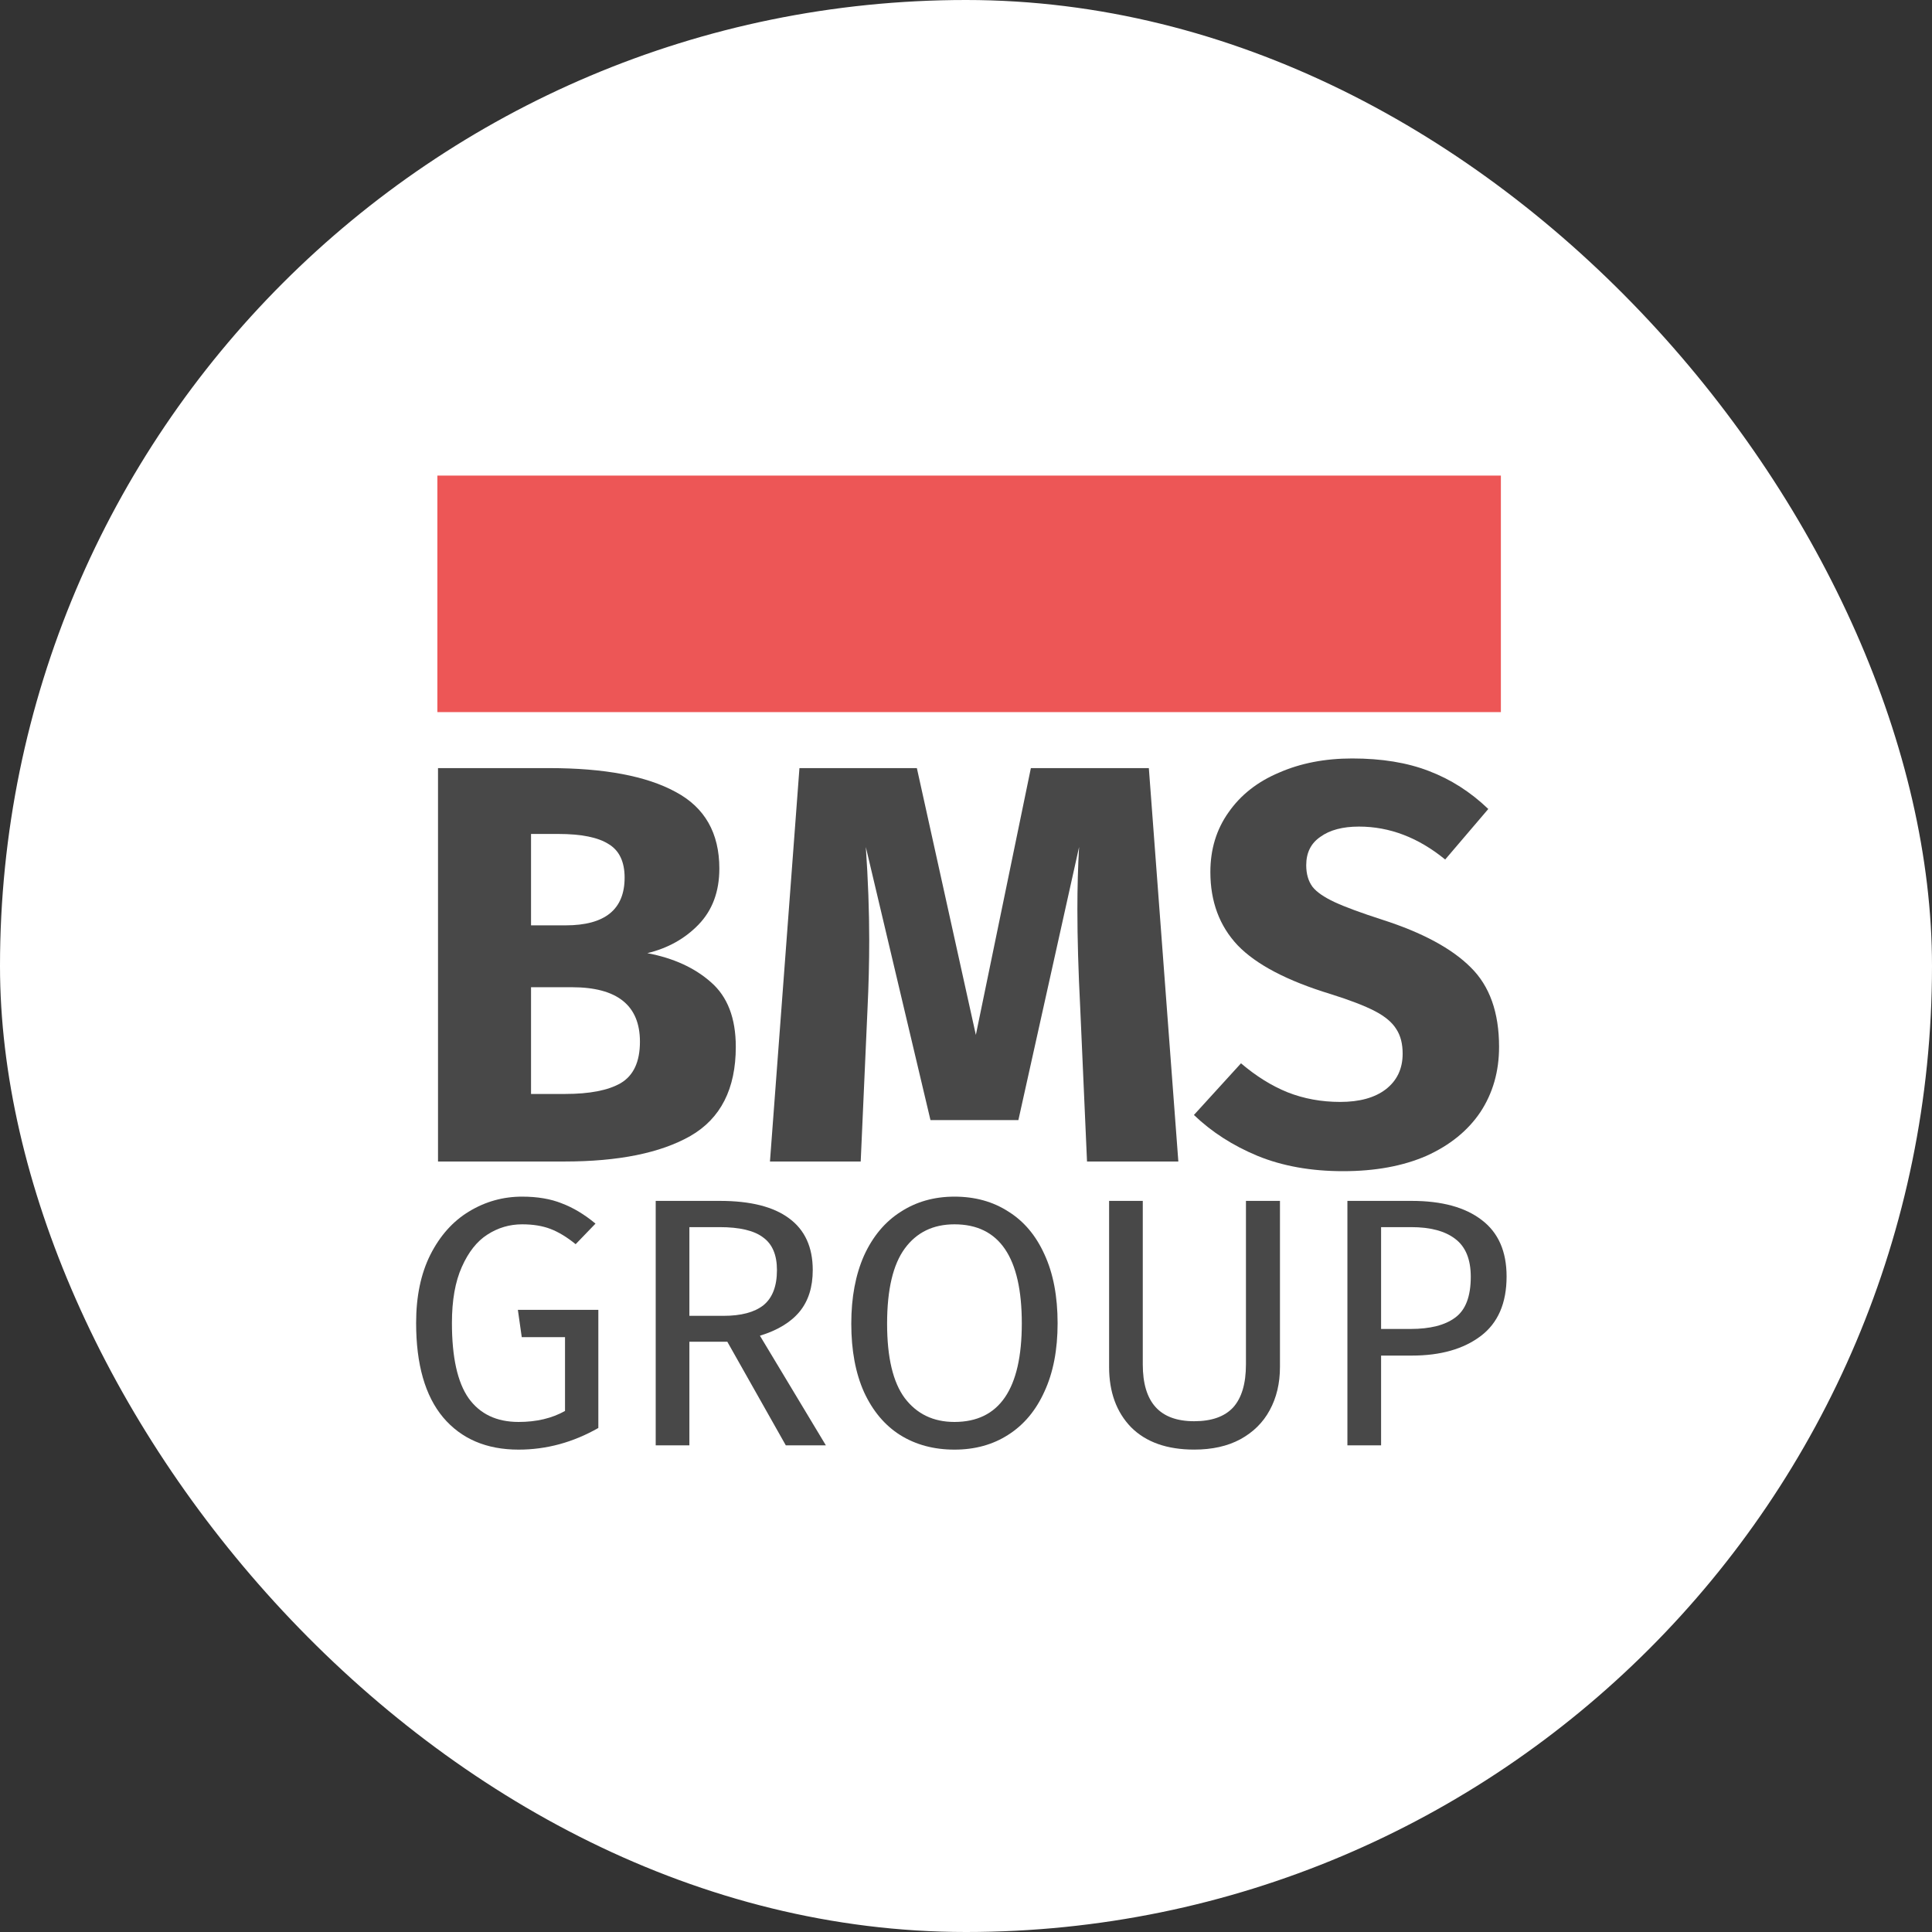
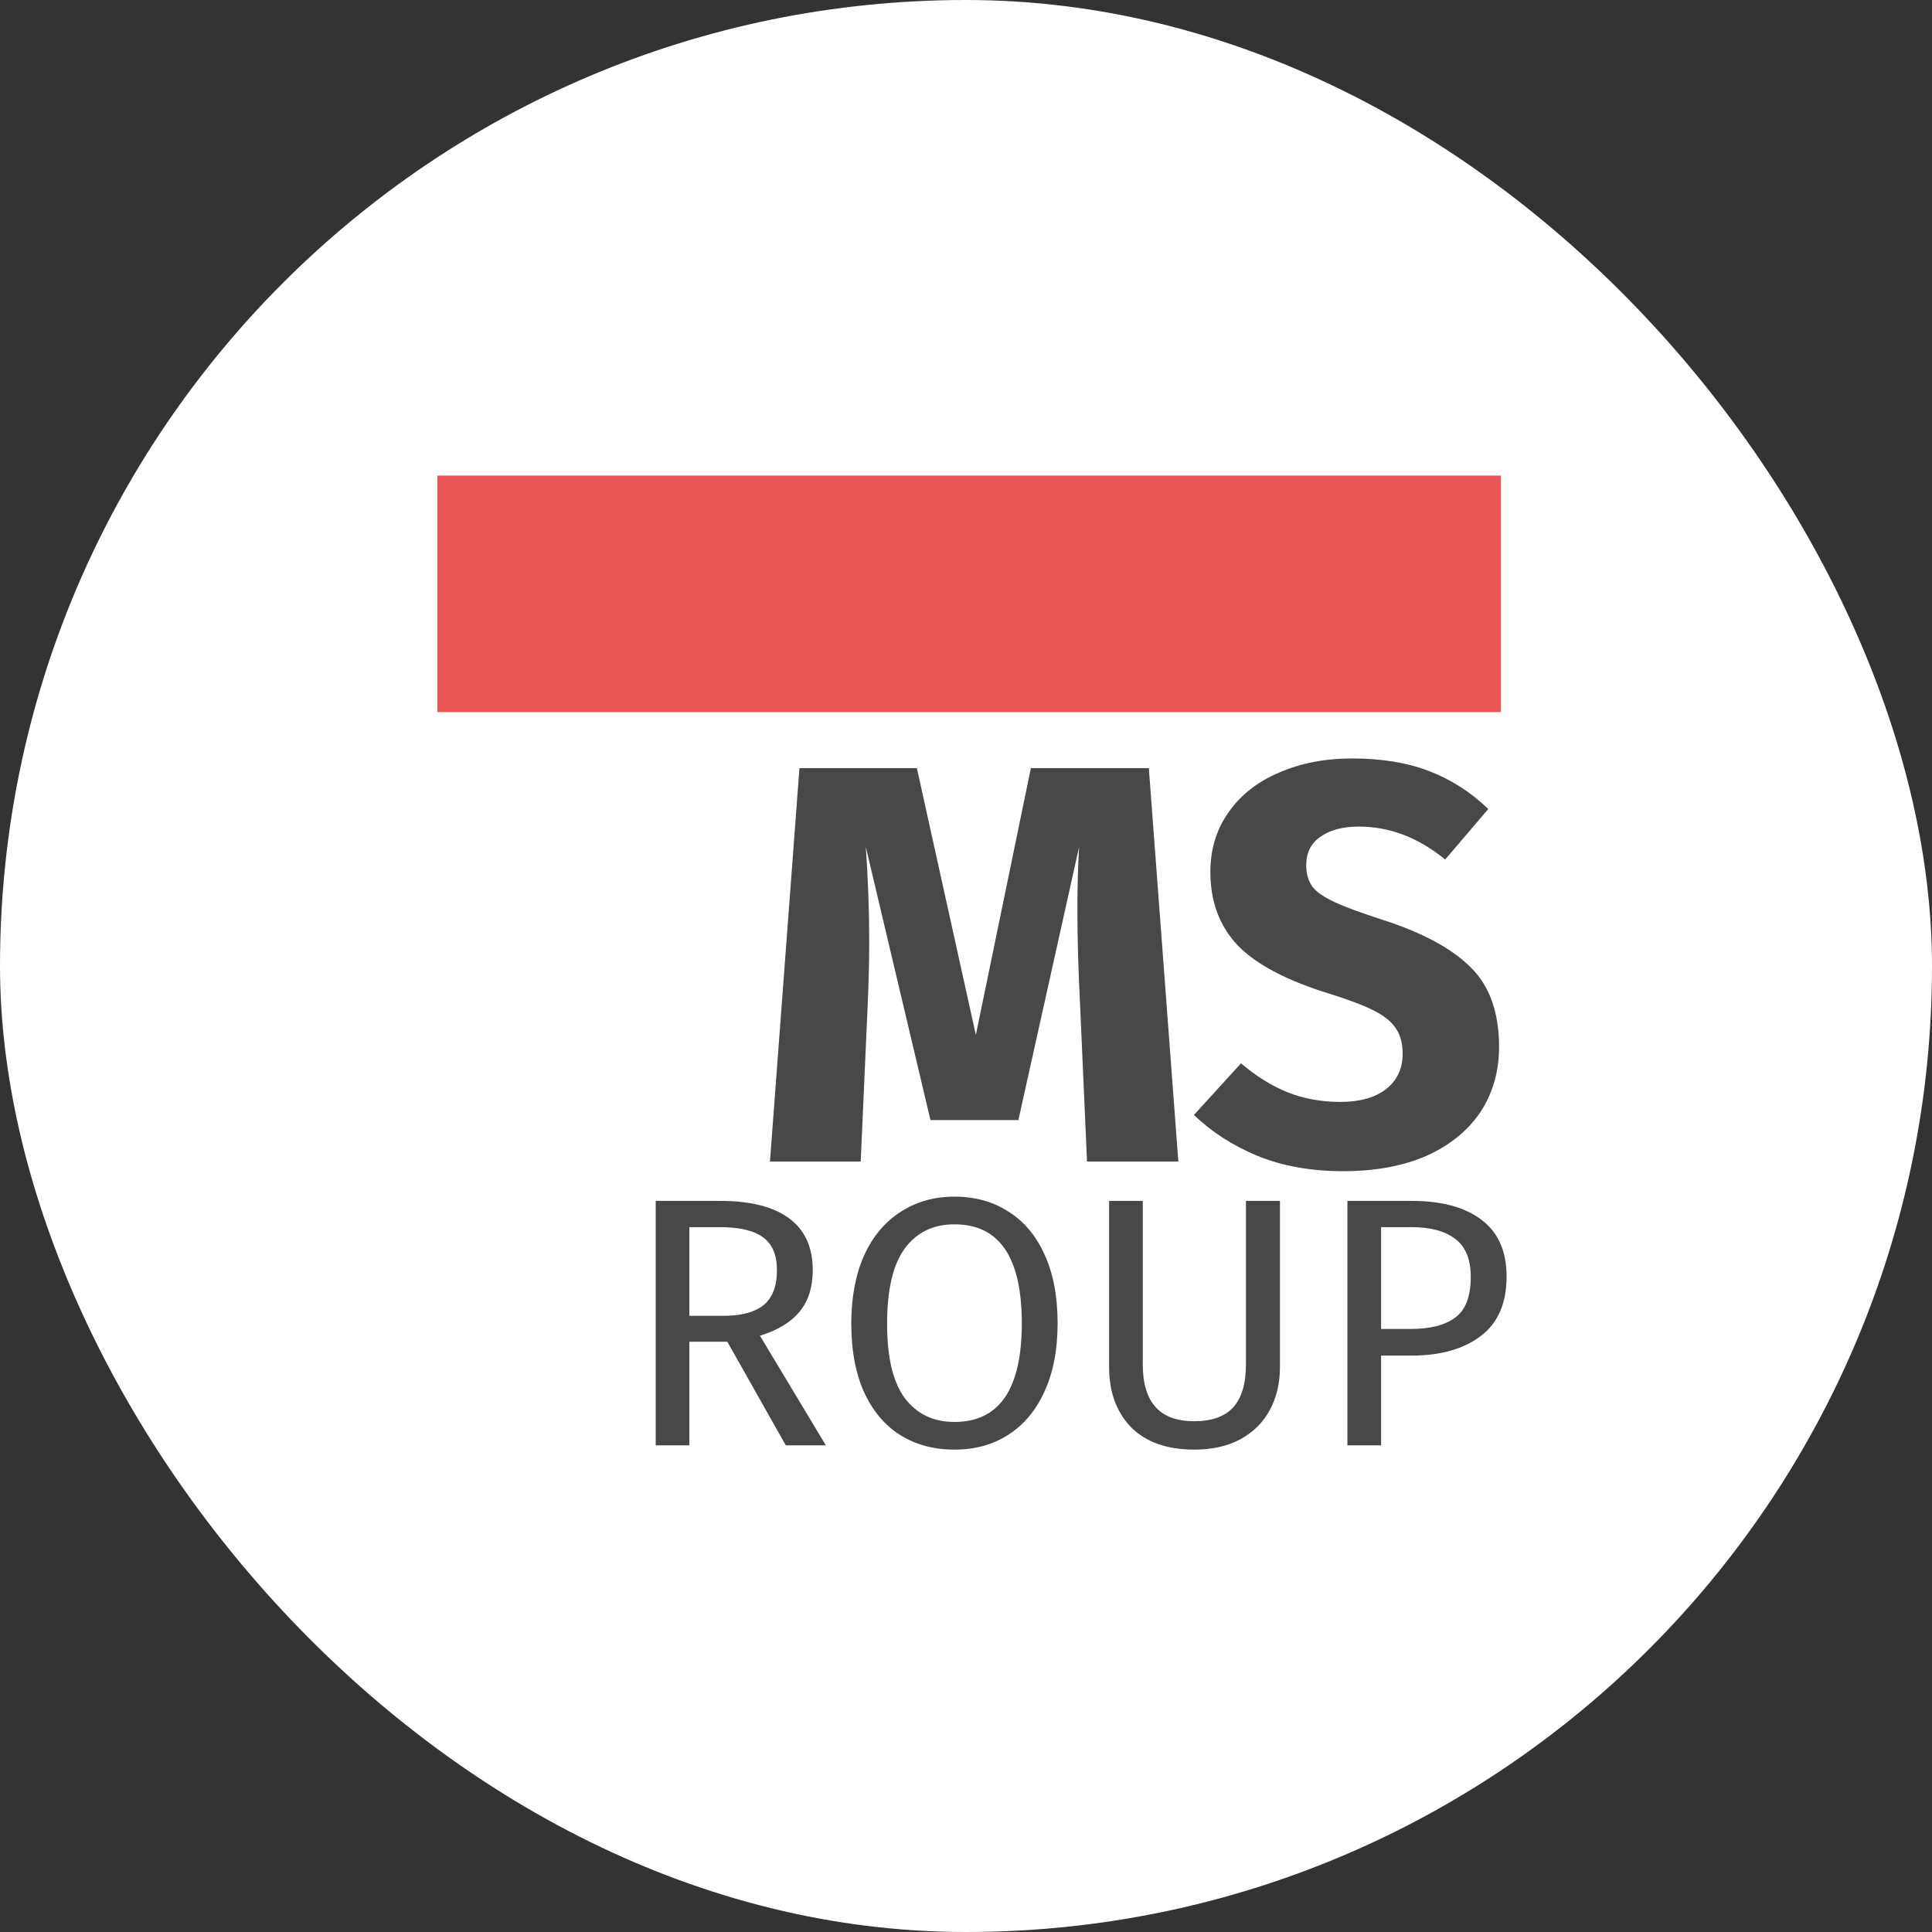
<svg xmlns="http://www.w3.org/2000/svg" width="130" height="130" viewBox="0 0 130 130" fill="none">
  <rect x="0" y="0" width="130" height="130" fill="#333333" stroke="none" />
  <rect width="130" height="130" rx="65" fill="white" />
  <g clip-path="url(#clip0_13245_238)">
-     <path d="M43.556 64.136C45.312 64.467 46.736 65.117 47.831 66.085C48.95 67.052 49.51 68.504 49.51 70.439C49.51 73.266 48.492 75.265 46.457 76.436C44.447 77.582 41.622 78.155 37.984 78.155H29.473V51.684H36.953C40.668 51.684 43.505 52.218 45.464 53.288C47.423 54.332 48.403 56.051 48.403 58.445C48.403 59.998 47.932 61.259 46.991 62.227C46.075 63.169 44.93 63.805 43.556 64.136ZM35.732 56.115V62.265H38.06C40.706 62.265 42.029 61.195 42.029 59.056C42.029 57.986 41.673 57.235 40.961 56.802C40.248 56.344 39.116 56.115 37.564 56.115H35.732ZM38.022 73.61C39.676 73.61 40.922 73.368 41.762 72.884C42.627 72.375 43.06 71.445 43.06 70.095C43.06 67.651 41.533 66.428 38.48 66.428H35.732V73.61H38.022Z" fill="#484848" />
    <path d="M79.288 78.155H73.143L72.685 67.803C72.558 65.333 72.495 63.13 72.495 61.195C72.495 59.718 72.533 58.318 72.609 56.993L68.525 75.367H62.609L58.259 56.993C58.411 59.209 58.488 61.297 58.488 63.258C58.488 64.735 58.45 66.275 58.373 67.88L57.915 78.155H51.809L53.793 51.684H61.694L65.663 69.637L69.365 51.684H77.303L79.288 78.155Z" fill="#484848" />
    <path d="M90.984 51.035C92.969 51.035 94.686 51.315 96.137 51.876C97.613 52.436 98.948 53.289 100.144 54.435L97.243 57.835C95.437 56.358 93.503 55.619 91.442 55.619C90.348 55.619 89.483 55.848 88.847 56.307C88.211 56.74 87.893 57.376 87.893 58.217C87.893 58.802 88.033 59.286 88.313 59.668C88.593 60.025 89.089 60.368 89.801 60.7C90.514 61.031 91.582 61.425 93.007 61.884C95.704 62.75 97.689 63.819 98.961 65.092C100.233 66.34 100.869 68.123 100.869 70.44C100.869 72.096 100.45 73.56 99.61 74.833C98.77 76.081 97.562 77.061 95.984 77.774C94.406 78.462 92.536 78.806 90.374 78.806C88.211 78.806 86.29 78.462 84.611 77.774C82.957 77.087 81.532 76.17 80.336 75.024L83.504 71.548C84.522 72.414 85.565 73.063 86.633 73.496C87.728 73.929 88.911 74.146 90.183 74.146C91.48 74.146 92.498 73.865 93.236 73.305C93.999 72.719 94.381 71.917 94.381 70.899C94.381 70.237 94.242 69.689 93.961 69.256C93.681 68.798 93.198 68.39 92.511 68.034C91.824 67.677 90.832 67.295 89.534 66.888C86.608 65.996 84.522 64.901 83.275 63.603C82.053 62.304 81.443 60.661 81.443 58.675C81.443 57.147 81.85 55.81 82.664 54.664C83.478 53.493 84.611 52.601 86.061 51.99C87.511 51.354 89.152 51.035 90.984 51.035Z" fill="#484848" />
-     <path d="M35.132 80.519C36.166 80.519 37.056 80.671 37.804 80.973C38.567 81.26 39.323 81.713 40.07 82.334L38.734 83.719C38.146 83.241 37.581 82.899 37.041 82.692C36.5 82.485 35.864 82.382 35.132 82.382C34.289 82.382 33.51 82.612 32.795 83.074C32.095 83.52 31.522 84.244 31.077 85.247C30.632 86.234 30.409 87.491 30.409 89.019C30.409 91.327 30.783 93.014 31.53 94.08C32.294 95.147 33.415 95.68 34.894 95.68C36.102 95.68 37.144 95.433 38.019 94.94V89.974H35.108L34.846 88.135H40.261V96.085C38.559 97.056 36.77 97.542 34.894 97.542C32.731 97.542 31.037 96.818 29.813 95.369C28.604 93.921 28 91.804 28 89.019C28 87.236 28.318 85.708 28.954 84.435C29.606 83.146 30.473 82.175 31.554 81.522C32.651 80.854 33.844 80.519 35.132 80.519Z" fill="#484848" />
    <path d="M48.94 90.283H46.387V97.254H44.121V80.805H48.439C50.49 80.805 52.041 81.195 53.09 81.975C54.156 82.754 54.688 83.916 54.688 85.46C54.688 86.606 54.394 87.537 53.806 88.254C53.217 88.97 52.327 89.511 51.134 89.877L55.571 97.254H52.875L48.94 90.283ZM48.677 88.54C49.87 88.54 50.768 88.301 51.373 87.824C51.977 87.33 52.279 86.543 52.279 85.46C52.279 84.442 51.969 83.709 51.349 83.264C50.745 82.802 49.767 82.571 48.415 82.571H46.387V88.54H48.677Z" fill="#484848" />
    <path d="M64.223 80.519C65.606 80.519 66.815 80.854 67.849 81.522C68.898 82.175 69.709 83.138 70.282 84.411C70.87 85.684 71.164 87.228 71.164 89.043C71.164 90.825 70.87 92.353 70.282 93.626C69.709 94.9 68.898 95.871 67.849 96.539C66.815 97.208 65.606 97.542 64.223 97.542C62.839 97.542 61.623 97.216 60.573 96.563C59.539 95.91 58.728 94.948 58.14 93.674C57.568 92.401 57.281 90.865 57.281 89.067C57.281 87.3 57.568 85.772 58.14 84.483C58.728 83.194 59.547 82.215 60.597 81.546C61.647 80.862 62.855 80.519 64.223 80.519ZM64.223 82.382C62.791 82.382 61.678 82.923 60.883 84.005C60.088 85.087 59.691 86.775 59.691 89.067C59.691 91.343 60.088 93.014 60.883 94.08C61.694 95.147 62.807 95.68 64.223 95.68C67.244 95.68 68.755 93.467 68.755 89.043C68.755 84.602 67.244 82.382 64.223 82.382Z" fill="#484848" />
    <path d="M86.126 91.978C86.126 93.076 85.896 94.047 85.435 94.891C84.989 95.718 84.329 96.371 83.455 96.848C82.596 97.31 81.562 97.54 80.354 97.54C78.525 97.54 77.11 97.039 76.108 96.037C75.122 95.018 74.629 93.665 74.629 91.978V80.805H76.895V91.811C76.895 93.084 77.181 94.039 77.754 94.676C78.326 95.312 79.193 95.631 80.354 95.631C81.531 95.631 82.405 95.32 82.978 94.7C83.55 94.063 83.837 93.1 83.837 91.811V80.805H86.126V91.978Z" fill="#484848" />
    <path d="M94.982 80.805C97.017 80.805 98.591 81.234 99.705 82.094C100.818 82.938 101.375 84.203 101.375 85.89C101.375 87.689 100.794 89.025 99.633 89.901C98.472 90.776 96.93 91.214 95.005 91.214H92.93V97.254H90.664V80.805H94.982ZM94.91 89.423C96.23 89.423 97.232 89.169 97.915 88.659C98.616 88.15 98.965 87.235 98.965 85.914C98.965 84.736 98.616 83.885 97.915 83.359C97.232 82.834 96.246 82.571 94.957 82.571H92.93V89.423H94.91Z" fill="#484848" />
    <path d="M100.991 32H29.43V47.916H100.991V32Z" fill="#ED5656" />
  </g>
  <defs>
    <clipPath id="clip0_13245_238">
      <rect width="74" height="65.543" fill="white" transform="translate(28 32)" />
    </clipPath>
  </defs>
</svg>